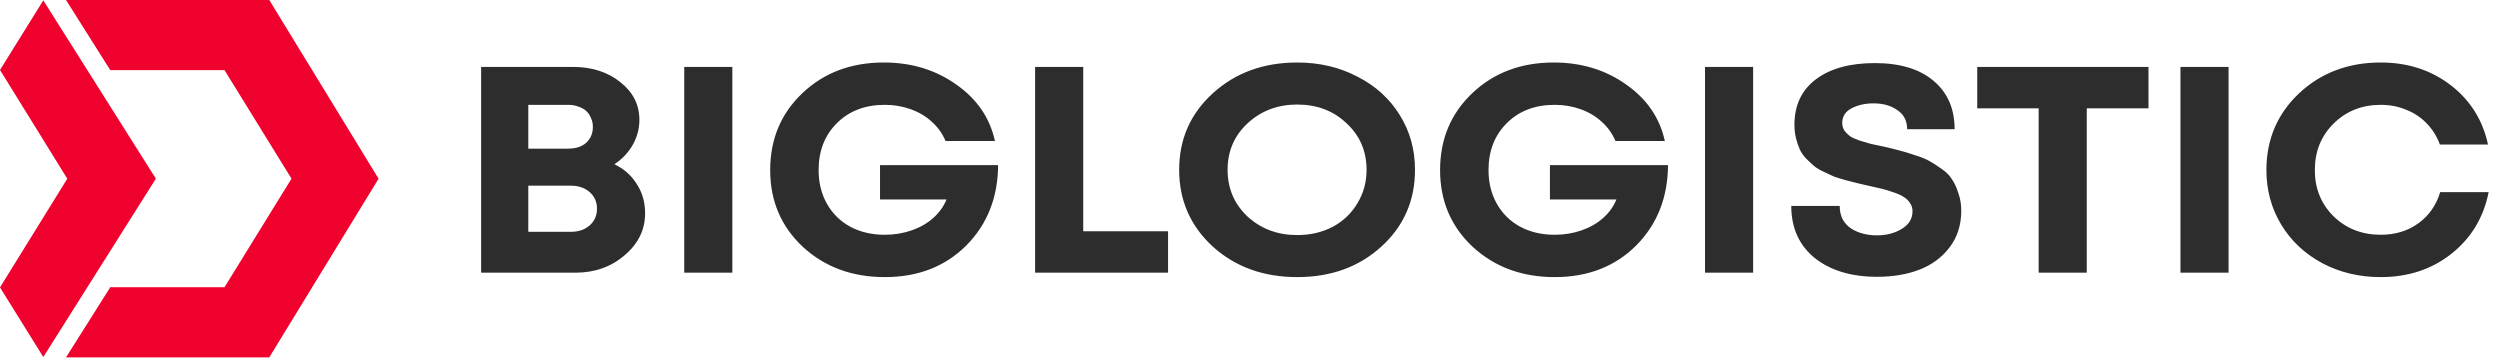
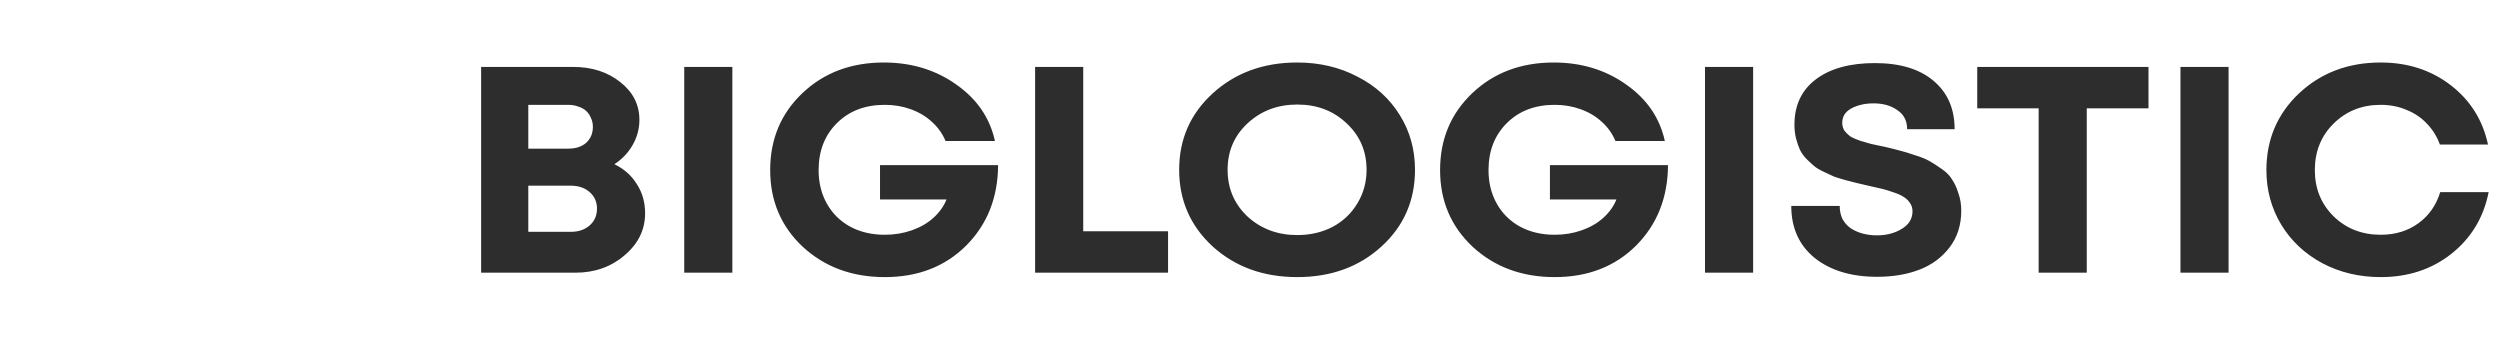
<svg xmlns="http://www.w3.org/2000/svg" width="200" height="29" viewBox="0 0 200 29" fill="none">
  <path d="M49.152 13.137C49.928 13.513 50.528 14.046 50.95 14.736C51.389 15.41 51.608 16.186 51.608 17.064C51.608 18.381 51.06 19.502 49.962 20.427C48.882 21.352 47.573 21.815 46.037 21.815H38.49V5.353H45.834C47.354 5.353 48.62 5.76 49.633 6.576C50.646 7.375 51.152 8.379 51.152 9.586C51.152 10.291 50.975 10.958 50.621 11.585C50.266 12.212 49.777 12.729 49.152 13.137ZM47.43 10.15C47.43 9.884 47.379 9.649 47.278 9.445C47.194 9.225 47.067 9.037 46.898 8.88C46.729 8.724 46.518 8.606 46.265 8.528C46.029 8.434 45.758 8.387 45.455 8.387H42.264V11.891H45.455C46.062 11.891 46.544 11.734 46.898 11.42C47.253 11.091 47.43 10.668 47.43 10.15ZM45.657 18.546C46.282 18.546 46.788 18.374 47.177 18.029C47.565 17.684 47.759 17.237 47.759 16.688C47.759 16.155 47.565 15.716 47.177 15.371C46.788 15.026 46.282 14.854 45.657 14.854H42.264V18.546H45.657ZM54.739 21.815V5.353H58.588V21.815H54.739ZM70.402 13.208H79.848C79.832 15.81 78.979 17.958 77.291 19.651C75.602 21.329 73.433 22.168 70.782 22.168C68.165 22.168 65.979 21.36 64.223 19.745C62.484 18.115 61.615 16.069 61.615 13.607C61.615 11.13 62.476 9.076 64.198 7.446C65.92 5.815 68.089 5 70.706 5C72.918 5 74.851 5.588 76.505 6.764C78.16 7.924 79.19 9.429 79.595 11.279H75.644C75.391 10.683 75.028 10.174 74.555 9.751C74.083 9.312 73.517 8.974 72.859 8.739C72.217 8.504 71.525 8.387 70.782 8.387C69.212 8.387 67.938 8.873 66.958 9.845C65.979 10.817 65.489 12.071 65.489 13.607C65.489 14.611 65.709 15.504 66.148 16.288C66.587 17.072 67.203 17.684 67.997 18.123C68.807 18.562 69.736 18.781 70.782 18.781C71.542 18.781 72.259 18.664 72.935 18.428C73.61 18.193 74.184 17.864 74.657 17.441C75.146 17.002 75.501 16.508 75.72 15.959H70.402V13.208ZM86.658 18.499H93.445V21.815H82.808V5.353H86.658V18.499ZM103.779 22.168C101.078 22.168 98.824 21.352 97.018 19.722C95.228 18.076 94.333 16.03 94.333 13.584C94.333 11.138 95.228 9.1 97.018 7.469C98.824 5.823 101.078 5 103.779 5C105.552 5 107.156 5.376 108.591 6.129C110.043 6.866 111.174 7.893 111.985 9.21C112.795 10.511 113.2 11.969 113.2 13.584C113.2 16.045 112.305 18.091 110.516 19.722C108.726 21.352 106.481 22.168 103.779 22.168ZM103.779 18.805C104.826 18.805 105.772 18.585 106.616 18.146C107.46 17.692 108.118 17.064 108.591 16.265C109.081 15.465 109.325 14.572 109.325 13.584C109.325 12.094 108.794 10.856 107.73 9.868C106.683 8.865 105.366 8.363 103.779 8.363C102.209 8.363 100.884 8.865 99.803 9.868C98.74 10.856 98.208 12.094 98.208 13.584C98.208 15.073 98.74 16.32 99.803 17.323C100.884 18.311 102.209 18.805 103.779 18.805ZM123.994 13.208H133.441C133.424 15.81 132.571 17.958 130.883 19.651C129.194 21.329 127.025 22.168 124.374 22.168C121.757 22.168 119.571 21.36 117.815 19.745C116.076 18.115 115.207 16.069 115.207 13.607C115.207 11.13 116.068 9.076 117.79 7.446C119.512 5.815 121.681 5 124.298 5C126.51 5 128.443 5.588 130.098 6.764C131.752 7.924 132.782 9.429 133.187 11.279H129.237C128.983 10.683 128.62 10.174 128.148 9.751C127.675 9.312 127.109 8.974 126.451 8.739C125.809 8.504 125.117 8.387 124.374 8.387C122.804 8.387 121.53 8.873 120.55 9.845C119.571 10.817 119.081 12.071 119.081 13.607C119.081 14.611 119.301 15.504 119.74 16.288C120.179 17.072 120.795 17.684 121.589 18.123C122.399 18.562 123.328 18.781 124.374 18.781C125.134 18.781 125.852 18.664 126.527 18.428C127.202 18.193 127.776 17.864 128.249 17.441C128.739 17.002 129.093 16.508 129.313 15.959H123.994V13.208ZM136.4 21.815V5.353H140.25V21.815H136.4ZM150.165 22.144C148.105 22.144 146.442 21.642 145.176 20.639C143.927 19.62 143.302 18.233 143.302 16.477H147.177C147.177 16.869 147.253 17.221 147.405 17.535C147.573 17.833 147.793 18.076 148.063 18.264C148.35 18.452 148.671 18.593 149.025 18.687C149.38 18.781 149.751 18.828 150.14 18.828C150.916 18.828 151.583 18.656 152.14 18.311C152.714 17.966 153.001 17.496 153.001 16.9C153.001 16.649 152.934 16.43 152.799 16.241C152.664 16.038 152.503 15.881 152.318 15.771C152.149 15.646 151.879 15.52 151.507 15.395C151.153 15.269 150.849 15.175 150.595 15.113C150.342 15.05 149.962 14.964 149.456 14.854C149.051 14.76 148.747 14.689 148.544 14.642C148.342 14.595 148.038 14.517 147.632 14.407C147.244 14.297 146.94 14.203 146.721 14.125C146.518 14.031 146.248 13.905 145.91 13.748C145.573 13.592 145.311 13.435 145.125 13.278C144.94 13.121 144.729 12.925 144.492 12.69C144.273 12.455 144.104 12.212 143.986 11.961C143.868 11.695 143.766 11.397 143.682 11.068C143.597 10.723 143.555 10.362 143.555 9.986C143.555 8.418 144.129 7.203 145.277 6.34C146.425 5.478 147.995 5.047 149.988 5.047C151.997 5.047 153.558 5.517 154.673 6.458C155.804 7.399 156.369 8.692 156.369 10.338H152.571C152.571 9.664 152.309 9.155 151.786 8.81C151.279 8.449 150.646 8.269 149.886 8.269C149.211 8.269 148.62 8.402 148.114 8.669C147.624 8.935 147.379 9.319 147.379 9.821C147.379 10.056 147.438 10.268 147.556 10.456C147.692 10.629 147.843 10.777 148.012 10.903C148.181 11.013 148.443 11.13 148.797 11.256C149.152 11.365 149.447 11.452 149.684 11.514C149.937 11.561 150.308 11.64 150.798 11.749C151.338 11.875 151.743 11.977 152.014 12.055C152.284 12.118 152.672 12.236 153.179 12.408C153.685 12.565 154.073 12.722 154.343 12.878C154.631 13.035 154.96 13.247 155.331 13.513C155.703 13.764 155.981 14.046 156.167 14.36C156.369 14.658 156.538 15.026 156.673 15.465C156.825 15.889 156.901 16.351 156.901 16.853C156.901 17.997 156.589 18.977 155.964 19.793C155.34 20.608 154.529 21.203 153.533 21.58C152.554 21.956 151.431 22.144 150.165 22.144ZM171.879 5.353V8.669H166.941V21.815H163.092V8.669H158.179V5.353H171.879ZM174.437 21.815V5.353H178.286V21.815H174.437ZM190.455 22.168C188.751 22.168 187.197 21.799 185.796 21.062C184.393 20.31 183.296 19.283 182.504 17.982C181.71 16.665 181.312 15.207 181.312 13.607C181.312 11.162 182.182 9.116 183.921 7.469C185.678 5.823 187.855 5 190.455 5C192.616 5 194.481 5.604 196.053 6.811C197.622 8.018 198.618 9.602 199.04 11.561H195.191C194.955 10.919 194.608 10.362 194.153 9.892C193.697 9.406 193.148 9.037 192.507 8.786C191.882 8.52 191.199 8.387 190.455 8.387C188.952 8.387 187.695 8.888 186.682 9.892C185.686 10.879 185.187 12.118 185.187 13.607C185.187 15.081 185.686 16.312 186.682 17.3C187.695 18.287 188.952 18.781 190.455 18.781C191.621 18.781 192.624 18.476 193.468 17.864C194.312 17.253 194.895 16.422 195.217 15.371H199.092C198.686 17.409 197.689 19.056 196.103 20.31C194.533 21.549 192.65 22.168 190.455 22.168Z" fill="#2D2D2D" />
-   <path d="M21.542 28.59L30.286 14.296L21.542 0H5.281L8.824 5.613H17.961L23.32 14.293L17.961 22.977H8.824L5.281 28.59H21.542Z" fill="#EF022E" />
-   <path d="M0 22.992L3.464 28.561L4.811 26.428L12.469 14.293L3.464 0.028L0 5.598L5.383 14.296L0 22.992Z" fill="#EF022E" />
</svg>